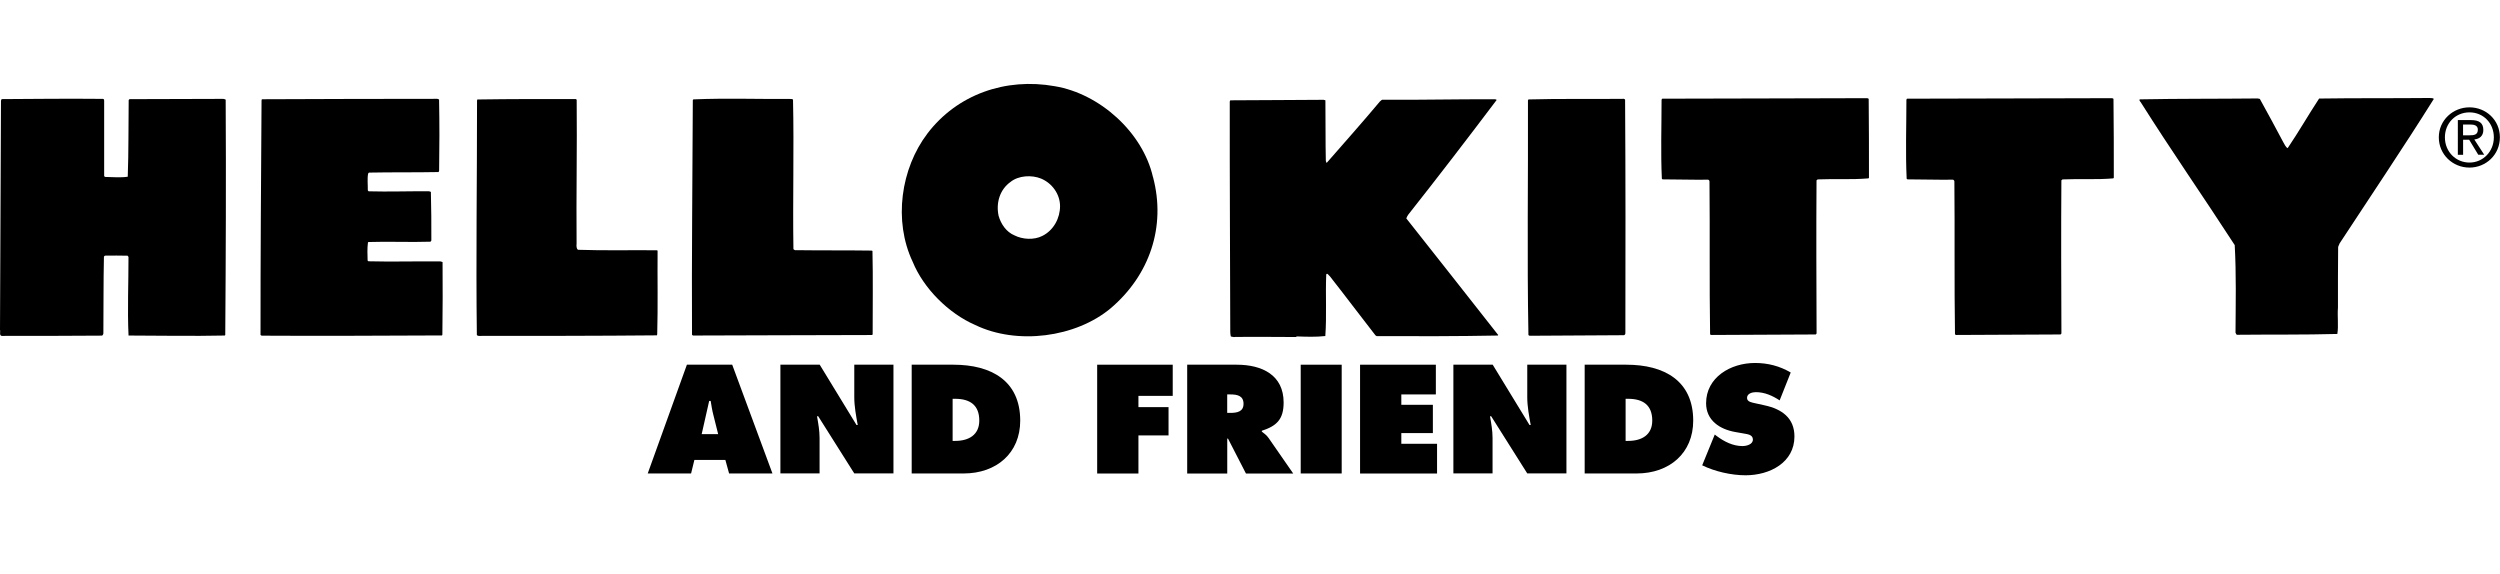
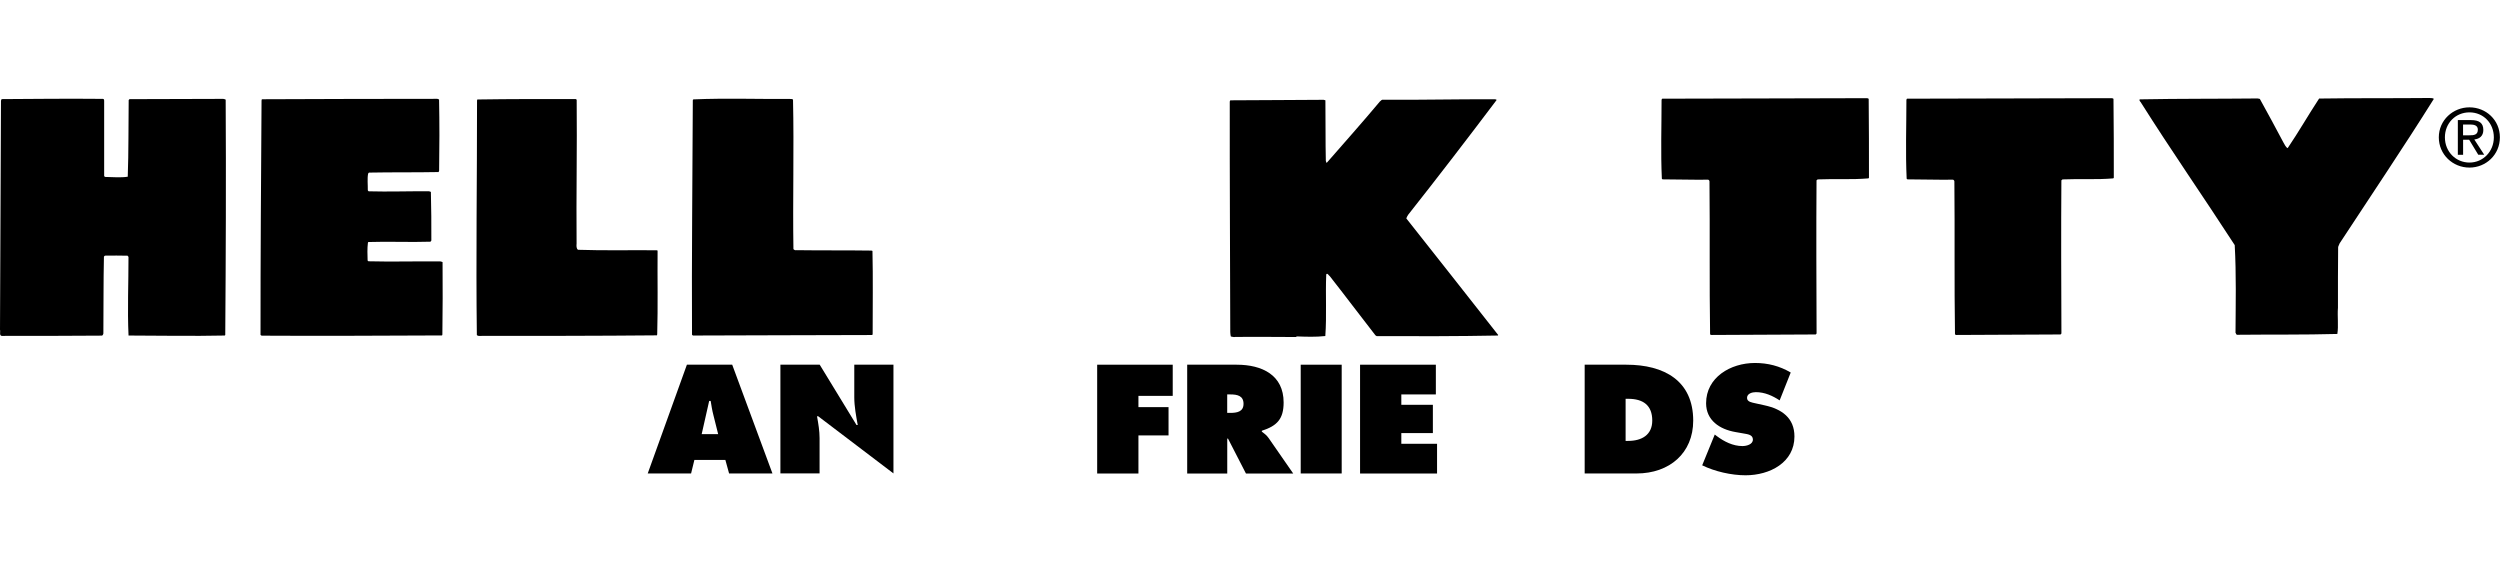
<svg xmlns="http://www.w3.org/2000/svg" fill="none" viewBox="0 0 2055 472" height="472" width="2055">
  <path fill="black" d="M568.069 389.191H532.428L564.627 299.783H601.874L634.952 389.191H599.312L596.252 378.062H570.784L568.069 389.191ZM590.325 356.839L586.386 341.083C585.392 337.298 584.78 333.359 584.168 329.573H582.944L576.788 356.839H590.325Z" />
-   <path fill="black" d="M641.453 299.783H673.805L704.054 349.343H705.048C703.709 341.886 702.218 334.162 702.218 326.552V299.745H734.417V389.152H702.218L672.581 342.192H671.587C672.696 348.349 673.69 354.162 673.69 360.089V389.152H641.491V299.745L641.453 299.783Z" />
-   <path fill="black" d="M749.369 299.783H783.671C814.761 299.783 838.623 312.938 838.623 345.787C838.623 372.364 819.197 389.191 792.046 389.191H749.407V299.783H749.369ZM783.059 362.422H785.162C796.367 362.422 804.971 357.451 804.971 345.711C804.971 333.129 797.476 327.814 785.162 327.814H783.059V362.422Z" />
+   <path fill="black" d="M641.453 299.783H673.805L704.054 349.343H705.048C703.709 341.886 702.218 334.162 702.218 326.552V299.745H734.417V389.152L672.581 342.192H671.587C672.696 348.349 673.69 354.162 673.69 360.089V389.152H641.491V299.745L641.453 299.783Z" />
  <path fill="black" d="M901.874 299.783H963.977V325.405H935.793V334.659H960.535V357.909H935.793V389.229H901.874V299.783Z" />
  <path fill="black" d="M975.87 299.783H1016.56C1037.48 299.783 1055.14 308.311 1055.14 330.835C1055.14 344.372 1049.75 350.07 1037.21 354.085V354.812C1038.93 356.112 1041.03 357.527 1042.87 360.166L1063.02 389.229H1024.17L1009.41 360.51H1008.8V389.229H975.87V299.783ZM1011.13 339.401C1016.67 339.401 1022.18 338.56 1022.18 331.944C1022.18 325.328 1017.13 324.219 1011.36 324.219H1008.76V339.401H1011.13Z" />
  <path fill="black" d="M1102.87 299.783H1069.18V389.191H1102.87V299.783Z" />
  <path fill="black" d="M1117.97 299.783H1180.27V324.219H1151.89V332.747H1177.82V355.997H1151.89V364.793H1181.26V389.229H1117.97V299.783Z" />
-   <path fill="black" d="M1194.65 299.783H1227L1257.25 349.343H1258.24C1256.9 341.886 1255.41 334.162 1255.41 326.552V299.745H1287.61V389.152H1255.41L1225.77 342.192H1224.78C1225.89 348.349 1226.88 354.162 1226.88 360.089V389.152H1194.68V299.745L1194.65 299.783Z" />
  <path fill="black" d="M1302.56 299.783H1336.86C1367.95 299.783 1391.82 312.938 1391.82 345.787C1391.82 372.364 1372.39 389.191 1345.24 389.191H1302.6V299.783H1302.56ZM1336.25 362.422H1338.36C1349.56 362.422 1358.16 357.451 1358.16 345.711C1358.16 333.129 1350.67 327.814 1338.36 327.814H1336.25V362.422Z" />
  <path fill="black" d="M1409.52 357.183L1411.24 358.483C1417.25 362.995 1424.51 366.667 1432.28 366.667C1435.6 366.667 1440.88 365.366 1440.88 361.313C1440.88 357.259 1436.44 356.915 1433.38 356.342L1426.62 355.156C1413.46 352.9 1402.41 345.443 1402.41 331.447C1402.41 310.223 1422.45 298.368 1442.6 298.368C1453.15 298.368 1462.87 300.854 1471.97 306.208L1462.87 329.114C1457.09 325.328 1450.59 322.345 1443.33 322.345C1440.38 322.345 1436.06 323.416 1436.06 327.087C1436.06 330.414 1440.23 330.873 1442.83 331.485L1450.44 333.168C1464.7 336.227 1475.03 343.607 1475.03 358.789C1475.03 380.127 1454.88 390.682 1434.84 390.682C1423.17 390.682 1409.64 387.584 1399.2 382.498L1409.52 357.221V357.183Z" />
  <path fill="black" d="M183.365 81.275C158.011 81.427 131.855 81.389 106.463 81.504C106.233 81.772 105.966 82.039 105.774 82.269C105.507 103.148 105.774 124.449 105.01 145.252C99.312 146.169 92.543 145.519 86.386 145.443C85.851 145.252 85.851 145.022 85.621 144.525C85.621 124.41 85.621 103.798 85.621 83.187C85.621 82.498 85.621 81.275 84.627 81.275C57.017 81.007 29.025 81.275 1.453 81.466C0.956 81.772 1.032 82.498 0.803 82.766C0.535 145.519 0.306 208.54 0 271.064C0.535 272.785 -0.803 275.653 1.377 276.112C28.413 276.112 55.985 276.112 83.289 275.883C84.245 276.112 84.742 275.118 84.971 274.162C85.162 253.053 84.971 232.02 85.43 211.103C85.66 210.414 86.157 210.147 86.845 210.108C92.849 209.955 98.814 210.147 104.857 210.185C105.048 210.414 105.315 210.95 105.621 211.103C105.66 232.9 104.665 254.047 105.66 275.806C131.549 275.883 158.394 276.38 184.742 275.806C184.895 275.602 185.035 275.449 185.163 275.347C185.621 211.026 185.889 146.896 185.507 81.925C184.78 81.427 184.054 81.466 183.327 81.236L183.365 81.275Z" />
  <path fill="black" d="M361.683 214.888C341.53 214.659 322.792 215.309 302.906 214.774C302.677 214.774 302.18 214.315 302.18 214.124C302.027 209.305 301.836 204.334 302.409 199.707C302.371 199.21 302.639 199.21 302.83 198.942C320.038 198.368 336.597 199.248 353.881 198.674C354.111 198.445 354.302 198.215 354.57 197.718C354.57 184.487 354.57 170.835 354.187 157.718C353.92 157.527 353.155 157.527 352.696 157.221C336.138 157.106 319.159 157.718 303.098 157.259C302.6 157.068 302.333 156.571 302.333 156.303C302.409 151.791 301.797 146.781 302.6 142.69C302.792 142.422 303.059 142.192 303.25 141.886C322.18 141.504 341.338 141.81 360.535 141.428C360.727 141.122 360.727 140.663 360.956 140.395C361.262 120.93 361.3 101.351 360.918 81.925C360.612 81.427 359.924 81.466 359.426 81.236C311.74 81.236 263.595 81.389 215.679 81.581C214.99 81.581 214.99 82.307 214.99 82.804C214.57 146.781 214.111 211.026 214.149 275.271C214.379 275.462 214.608 275.73 215.105 275.921C263.748 276.227 314.302 275.921 363.174 275.73C363.671 275.653 363.442 275.194 363.633 274.927C363.901 255.003 363.939 235.118 363.786 215.462C363.098 215.003 362.294 215.08 361.644 214.812L361.683 214.888Z" />
  <path fill="black" d="M540.574 206.131C540.306 205.711 539.847 205.711 539.35 205.711C517.782 205.519 496.52 206.055 475.143 205.328C473.69 204.41 473.805 202.001 473.958 200.28C473.614 160.777 474.417 121.657 474.034 82.116C474.034 81.925 473.805 81.657 473.27 81.427C447.151 81.389 419.426 81.351 392.581 81.772C391.816 82.039 392.352 82.537 392.122 82.957C392.161 147.431 391.166 210.758 391.969 275.424C392.199 275.844 392.925 275.844 393.423 276.112C441.797 276.112 490.937 276.112 540.038 275.653C540.229 275.424 540.038 274.927 540.229 274.659C540.879 251.867 540.344 228.885 540.535 206.093L540.574 206.131Z" />
  <path fill="black" d="M715.755 205.978C695.411 205.672 674.799 205.94 654.379 205.634C653.423 205.94 652.696 205.213 652.199 204.793C651.549 164.257 652.772 122.728 651.855 81.772C651.587 81.581 651.09 81.619 650.593 81.351C624.015 81.542 596.673 80.548 569.904 81.695C569.369 82.001 569.484 82.957 569.484 83.416C569.254 147.661 568.489 210.911 568.834 275.156C569.063 275.386 569.331 275.577 569.56 275.806C618.662 275.577 667.801 275.577 716.902 275.386C717.4 275.347 717.094 274.621 717.323 274.353C717.323 251.829 717.667 228.846 717.17 206.361C716.902 205.902 716.214 206.093 715.717 205.94L715.755 205.978Z" />
-   <path fill="black" d="M947.725 145.519C939.273 108.655 903.939 77.03 867.075 70.873C826.539 63.607 786.807 77.68 762.447 109.611C740.421 138.483 734.264 181.542 750.248 215.233C759.159 237.03 779.694 257.642 801.683 267.164C835.985 283.722 884.206 277.527 913.078 253.321C944.742 226.361 958.7 186.59 947.763 145.481L947.725 145.519ZM856.864 193.894C850.019 197.451 840.459 196.839 833.881 193.473C827.075 190.644 822.715 184.028 820.841 177.374C818.585 166.705 821.836 155.806 830.707 149.496C837.247 144.257 848.031 143.646 855.717 146.781C864.742 150.529 871.243 159.401 871.358 169.229C871.434 179.286 866.08 189.305 856.864 193.894Z" />
  <path fill="black" d="M1014.57 276.992C1031.63 276.724 1048.45 277.03 1065.51 277.03C1065.7 276.724 1065.7 276.533 1065.85 276.533C1073.61 276.8 1081.57 277.106 1089.41 276.227C1090.63 259.286 1089.45 242.307 1090.17 225.558C1091.05 224.028 1092.2 226.437 1093.15 227.087C1105.77 243.11 1118.01 259.516 1130.59 275.615C1131.05 275.806 1131.36 276.303 1131.82 276.303C1164.67 276.418 1198.01 276.456 1231.32 275.806C1231.59 275.5 1231.55 275.118 1231.32 275.118C1206.31 243.148 1180.96 211.217 1155.98 179.516C1156.41 178.483 1156.83 177.489 1157.51 176.533C1181.91 145.672 1206.31 113.894 1230.17 82.269C1230.13 81.619 1229.48 81.848 1228.99 81.619C1198.24 81.427 1166.92 82.231 1136.18 82.001C1135.26 82.269 1135.07 83.034 1134.38 83.301C1120.23 100.204 1105.28 117.03 1090.67 133.741C1089.71 133.779 1090.32 132.747 1089.83 132.326C1089.45 115.577 1089.71 99.21 1089.48 82.46C1089.22 82.269 1088.49 82.269 1087.99 82.039C1062.37 82.269 1036.94 82.269 1011.28 82.46C1011.01 82.728 1011.09 83.263 1010.86 83.493C1010.78 147.049 1011.13 209.611 1011.28 272.938C1011.36 274.124 1011.43 275.347 1011.7 276.495C1012.47 276.953 1013.61 276.839 1014.57 277.106" />
-   <path fill="black" d="M1257.28 275.997C1283.21 275.768 1309.1 275.768 1334.95 275.538C1335.87 275.194 1336.14 274.238 1336.06 273.55C1336.18 209.764 1336.25 145.94 1335.83 82.154C1335.83 81.427 1335.07 81.542 1334.84 81.236C1308.68 81.542 1282.52 81.007 1256.41 81.734C1256.21 82.039 1256.21 82.192 1255.98 82.498C1256.21 147.049 1255.18 211.141 1256.37 275.347C1256.6 275.768 1257.13 275.768 1257.32 275.997" />
  <path fill="black" d="M1366.5 147.431C1379.01 147.431 1391.51 147.89 1403.94 147.699C1404.7 147.661 1405.16 148.579 1405.2 149.076C1405.62 190.758 1405.05 233.244 1405.7 274.927C1405.97 275.386 1406.46 274.85 1406.69 275.347C1434.99 275.233 1463.98 275.041 1492.54 274.927C1492.77 274.659 1493 274.429 1493.23 274.124C1493.08 232.135 1492.89 189.764 1493.19 148.234C1493.69 148.005 1493.88 147.47 1494.15 147.47C1508.3 146.858 1521.99 147.814 1535.83 146.628C1536.06 146.552 1536.06 146.322 1536.29 146.093C1536.29 124.716 1536.29 102.651 1536.06 81.313C1535.79 80.892 1535.37 80.93 1534.84 80.701C1478.51 80.93 1422.37 80.93 1366.46 81.122C1365.97 81.16 1366.04 81.848 1365.81 82.078C1365.81 103.951 1365.05 125.06 1366.04 146.858C1366.04 147.049 1366.31 147.049 1366.5 147.355" />
  <path fill="black" d="M1759.73 84.104C1784.7 123.722 1811.59 162.307 1836.94 201.466C1838.28 225.864 1837.71 249.42 1837.59 273.55C1838.13 274.085 1837.97 275.041 1838.85 275.194C1866.42 274.888 1893.8 275.271 1921.3 274.506C1922.37 267.737 1921.22 260.089 1921.8 252.9C1921.64 236.533 1921.91 219.821 1921.95 203.187C1922.14 202.001 1922.83 201.275 1923.17 200.051C1949.25 160.242 1975.49 121.389 2000.57 81.351C2000.08 80.395 1998.13 80.739 1996.98 80.548C1966.23 80.854 1936.75 80.548 1906.31 81.007C1897.48 94.468 1889.56 108.311 1880.46 121.772C1878.74 120.93 1877.9 118.521 1876.86 116.915C1870.52 105.06 1864.24 93.168 1857.59 81.313C1857.17 81.083 1856.41 81.16 1855.72 80.93C1823.29 81.275 1791.66 81.045 1759.54 81.657C1757.63 81.504 1759.2 83.569 1759.69 84.028" />
  <path fill="black" d="M1567.76 147.431C1580.27 147.431 1592.77 147.89 1605.2 147.699C1605.93 147.661 1606.46 148.579 1606.5 149.076C1606.92 190.758 1606.35 233.244 1607 274.927C1607.27 275.386 1607.76 274.85 1607.95 275.347C1636.25 275.233 1665.24 275.041 1693.81 274.927C1694 274.659 1694.26 274.429 1694.49 274.124C1694.34 232.135 1694.15 189.764 1694.46 148.234C1694.99 148.005 1695.18 147.47 1695.41 147.47C1709.52 146.858 1723.25 147.814 1737.09 146.628C1737.28 146.552 1737.28 146.322 1737.55 146.093C1737.55 124.716 1737.55 102.651 1737.28 81.313C1737.06 80.892 1736.6 80.93 1736.06 80.701C1679.73 80.93 1623.59 80.93 1567.69 81.122C1567.23 81.16 1567.27 81.848 1567.07 82.078C1567.07 103.951 1566.27 125.06 1567.27 146.858C1567.27 147.049 1567.53 147.049 1567.76 147.355" />
  <path fill="black" d="M2009.71 112.9C2009.71 101.198 2018.51 92.364 2029.9 92.364C2041.3 92.364 2049.94 101.198 2049.94 112.9C2049.94 124.602 2041.03 133.626 2029.9 133.626C2018.78 133.626 2009.71 124.831 2009.71 112.9ZM2029.9 137.756C2043.4 137.756 2054.91 127.24 2054.91 112.9C2054.91 98.559 2043.4 88.234 2029.9 88.234C2016.41 88.234 2004.7 98.712 2004.7 112.9C2004.7 127.087 2016.21 137.756 2029.9 137.756ZM2024.63 114.85H2029.64L2037.13 127.202H2042.03L2033.88 114.659C2038.05 114.162 2041.3 111.906 2041.3 106.82C2041.3 101.198 2037.97 98.712 2031.17 98.712H2020.34V127.24H2024.67V114.888L2024.63 114.85ZM2024.63 111.217V102.345H2030.55C2033.58 102.345 2036.79 103.034 2036.79 106.552C2036.79 110.95 2033.46 111.217 2029.87 111.217H2024.63Z" />
</svg>